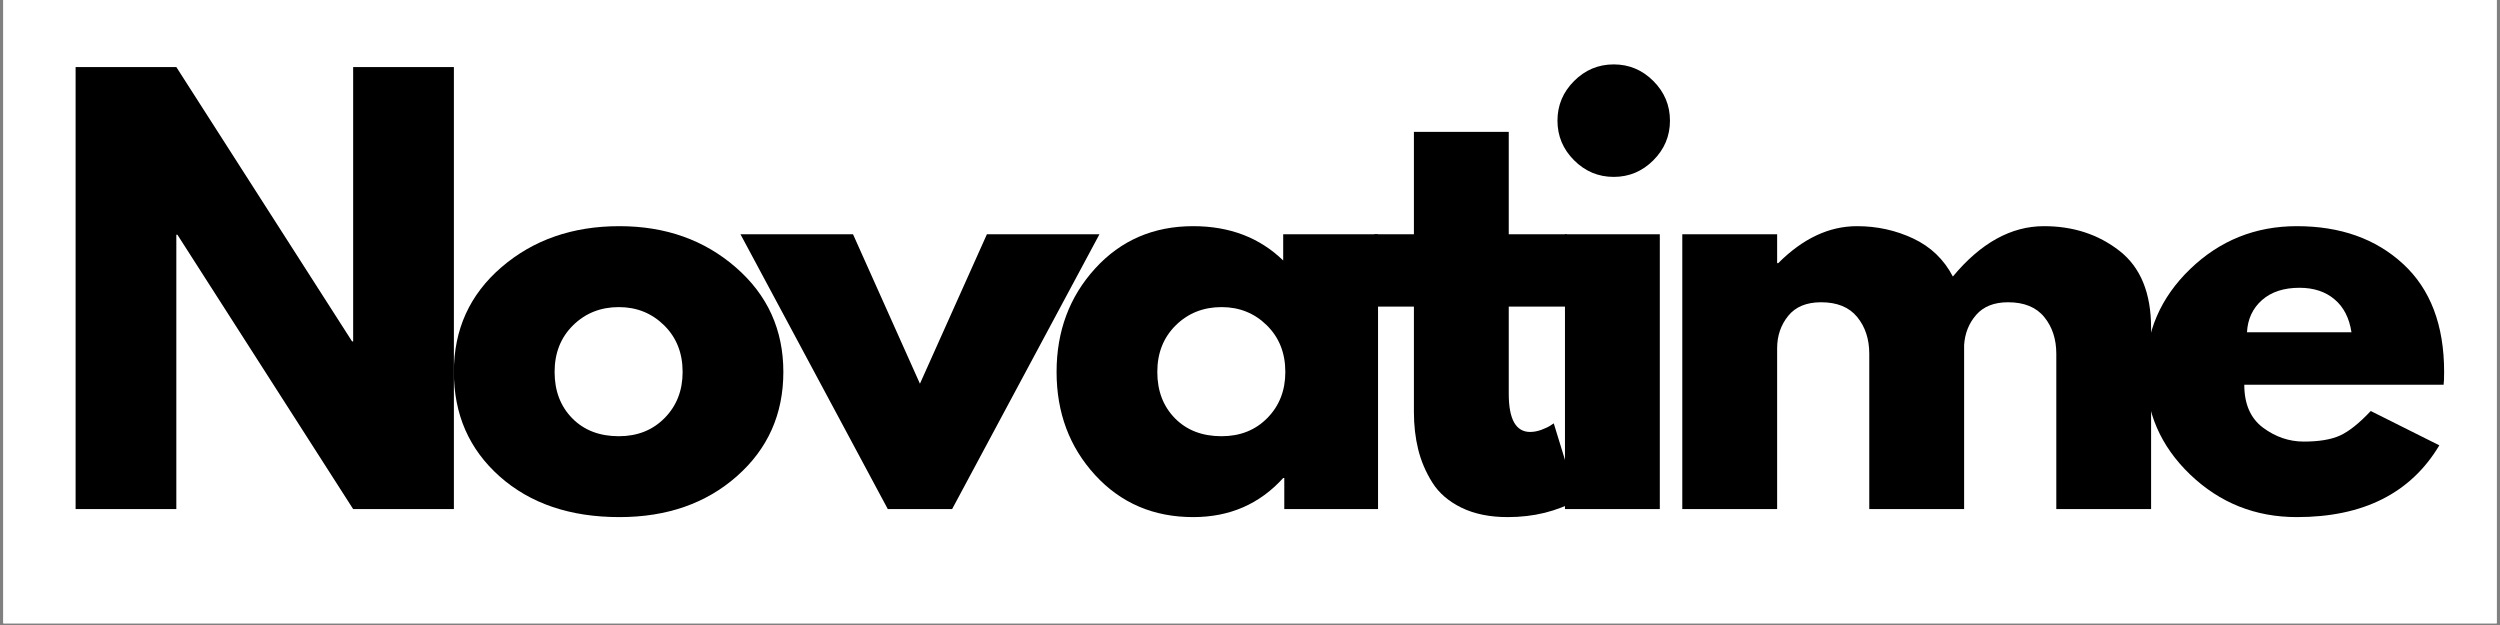
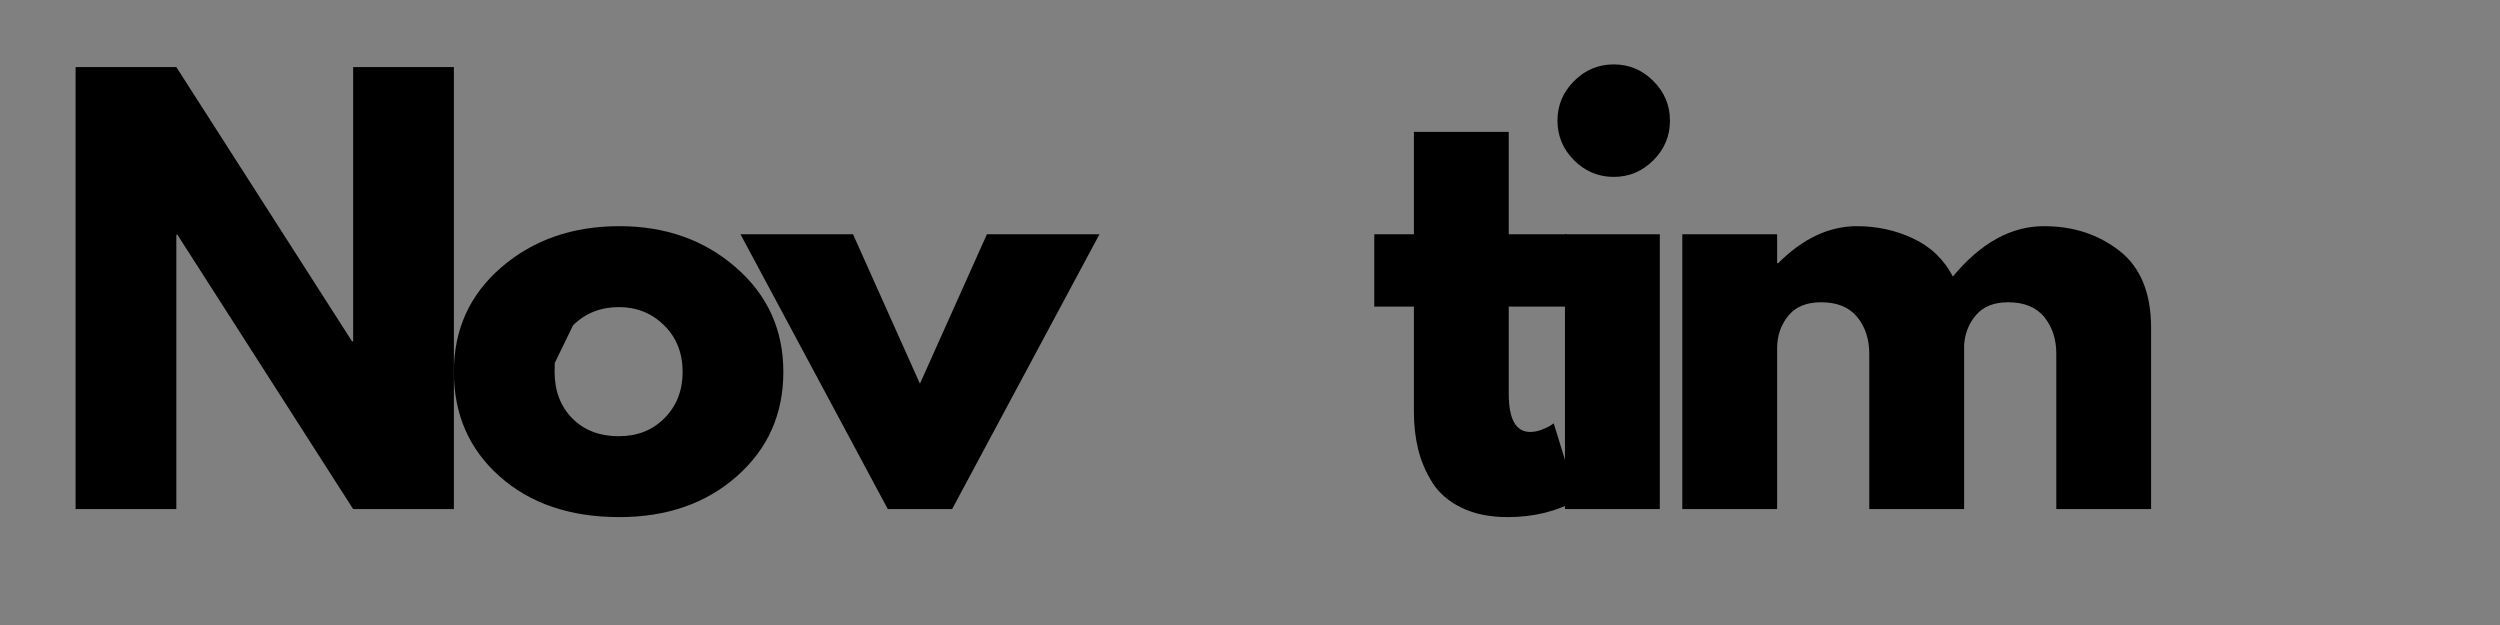
<svg xmlns="http://www.w3.org/2000/svg" version="1.0" preserveAspectRatio="xMidYMid meet" height="250" viewBox="0 0 750 187.5" zoomAndPan="magnify" width="1000">
  <rect x="0" y="0" width="750" height="187.5" fill="#808080" stroke="none" />
  <defs>
    <g />
    <clipPath id="5b3e5bac34">
-       <path clip-rule="nonzero" d="M 0.996 0 L 749 0 L 749 187 L 0.996 187 Z M 0.996 0" />
-     </clipPath>
+       </clipPath>
    <clipPath id="b5b40d0b5b">
      <rect height="179" y="0" width="724" x="0" />
    </clipPath>
  </defs>
  <g clip-path="url(#5b3e5bac34)">
    <path fill-rule="nonzero" fill-opacity="1" d="M 0.996 0 L 749.004 0 L 749.004 187 L 0.996 187 Z M 0.996 0" fill="#ffffff" />
    <path fill-rule="nonzero" fill-opacity="1" d="M 0.996 0 L 749.004 0 L 749.004 187 L 0.996 187 Z M 0.996 0" fill="#ffffff" />
  </g>
  <g transform="matrix(1, 0, 0, 1, 12, 8)">
    <g clip-path="url(#b5b40d0b5b)">
      <g fill-opacity="1" fill="#000000">
        <g transform="translate(1.041, 144.725)">
          <g>
            <path d="M 39.859 -82.297 L 39.859 0 L 9.641 0 L 9.641 -132.609 L 39.859 -132.609 L 92.578 -50.312 L 92.906 -50.312 L 92.906 -132.609 L 123.125 -132.609 L 123.125 0 L 92.906 0 L 40.188 -82.297 Z M 39.859 -82.297" />
          </g>
        </g>
      </g>
      <g fill-opacity="1" fill="#000000">
        <g transform="translate(120.458, 144.725)">
          <g>
-             <path d="M 17.438 -9.797 C 8.281 -17.941 3.703 -28.391 3.703 -41.141 C 3.703 -53.898 8.469 -64.379 18 -72.578 C 27.539 -80.773 39.328 -84.875 53.359 -84.875 C 67.18 -84.875 78.832 -80.742 88.312 -72.484 C 97.801 -64.234 102.547 -53.785 102.547 -41.141 C 102.547 -28.504 97.91 -18.086 88.641 -9.891 C 79.367 -1.691 67.609 2.406 53.359 2.406 C 38.578 2.406 26.602 -1.66 17.438 -9.797 Z M 39.453 -55.125 C 35.766 -51.488 33.922 -46.828 33.922 -41.141 C 33.922 -35.461 35.688 -30.828 39.219 -27.234 C 42.75 -23.648 47.41 -21.859 53.203 -21.859 C 58.773 -21.859 63.352 -23.68 66.938 -27.328 C 70.531 -30.973 72.328 -35.578 72.328 -41.141 C 72.328 -46.828 70.477 -51.488 66.781 -55.125 C 63.082 -58.77 58.555 -60.594 53.203 -60.594 C 47.734 -60.594 43.148 -58.77 39.453 -55.125 Z M 39.453 -55.125" />
+             <path d="M 17.438 -9.797 C 8.281 -17.941 3.703 -28.391 3.703 -41.141 C 3.703 -53.898 8.469 -64.379 18 -72.578 C 27.539 -80.773 39.328 -84.875 53.359 -84.875 C 67.18 -84.875 78.832 -80.742 88.312 -72.484 C 97.801 -64.234 102.547 -53.785 102.547 -41.141 C 102.547 -28.504 97.91 -18.086 88.641 -9.891 C 79.367 -1.691 67.609 2.406 53.359 2.406 C 38.578 2.406 26.602 -1.66 17.438 -9.797 Z C 35.766 -51.488 33.922 -46.828 33.922 -41.141 C 33.922 -35.461 35.688 -30.828 39.219 -27.234 C 42.75 -23.648 47.41 -21.859 53.203 -21.859 C 58.773 -21.859 63.352 -23.68 66.938 -27.328 C 70.531 -30.973 72.328 -35.578 72.328 -41.141 C 72.328 -46.828 70.477 -51.488 66.781 -55.125 C 63.082 -58.77 58.555 -60.594 53.203 -60.594 C 47.734 -60.594 43.148 -58.77 39.453 -55.125 Z M 39.453 -55.125" />
          </g>
        </g>
      </g>
      <g fill-opacity="1" fill="#000000">
        <g transform="translate(213.355, 144.725)">
          <g>
            <path d="M 30.547 -82.453 L 50.625 -37.609 L 70.719 -82.453 L 104.484 -82.453 L 60.281 0 L 40.984 0 L -3.219 -82.453 Z M 30.547 -82.453" />
          </g>
        </g>
      </g>
      <g fill-opacity="1" fill="#000000">
        <g transform="translate(301.271, 144.725)">
          <g>
-             <path d="M 15.266 -10.203 C 7.555 -18.617 3.703 -28.93 3.703 -41.141 C 3.703 -53.359 7.555 -63.703 15.266 -72.172 C 22.984 -80.641 32.789 -84.875 44.688 -84.875 C 55.613 -84.875 64.613 -81.441 71.688 -74.578 L 71.688 -82.453 L 100.141 -82.453 L 100.141 0 L 72.016 0 L 72.016 -9.328 L 71.688 -9.328 C 64.613 -1.504 55.613 2.406 44.688 2.406 C 32.789 2.406 22.984 -1.797 15.266 -10.203 Z M 39.453 -55.125 C 35.766 -51.488 33.922 -46.828 33.922 -41.141 C 33.922 -35.461 35.688 -30.828 39.219 -27.234 C 42.75 -23.648 47.41 -21.859 53.203 -21.859 C 58.773 -21.859 63.352 -23.68 66.938 -27.328 C 70.531 -30.973 72.328 -35.578 72.328 -41.141 C 72.328 -46.828 70.477 -51.488 66.781 -55.125 C 63.082 -58.77 58.555 -60.594 53.203 -60.594 C 47.734 -60.594 43.148 -58.77 39.453 -55.125 Z M 39.453 -55.125" />
-           </g>
+             </g>
        </g>
      </g>
      <g fill-opacity="1" fill="#000000">
        <g transform="translate(397.704, 144.725)">
          <g>
            <path d="M 14.469 -82.453 L 14.469 -113.156 L 42.922 -113.156 L 42.922 -82.453 L 60.281 -82.453 L 60.281 -60.75 L 42.922 -60.75 L 42.922 -34.562 C 42.922 -26.945 45.062 -23.141 49.344 -23.141 C 50.414 -23.141 51.539 -23.352 52.719 -23.781 C 53.895 -24.219 54.805 -24.648 55.453 -25.078 L 56.422 -25.719 L 63.484 -2.734 C 57.379 0.691 50.414 2.406 42.594 2.406 C 37.238 2.406 32.629 1.469 28.766 -0.406 C 24.91 -2.281 21.988 -4.797 20 -7.953 C 18.02 -11.117 16.602 -14.441 15.75 -17.922 C 14.895 -21.398 14.469 -25.125 14.469 -29.094 L 14.469 -60.75 L 2.578 -60.75 L 2.578 -82.453 Z M 14.469 -82.453" />
          </g>
        </g>
      </g>
      <g fill-opacity="1" fill="#000000">
        <g transform="translate(447.849, 144.725)">
          <g>
            <path d="M 12.375 -128.422 C 15.695 -131.742 19.66 -133.406 24.266 -133.406 C 28.879 -133.406 32.844 -131.742 36.156 -128.422 C 39.477 -125.098 41.141 -121.133 41.141 -116.531 C 41.141 -111.926 39.477 -107.961 36.156 -104.641 C 32.844 -101.316 28.879 -99.656 24.266 -99.656 C 19.66 -99.656 15.695 -101.316 12.375 -104.641 C 9.051 -107.961 7.391 -111.926 7.391 -116.531 C 7.391 -121.133 9.051 -125.098 12.375 -128.422 Z M 9.641 -82.453 L 9.641 0 L 38.094 0 L 38.094 -82.453 Z M 9.641 -82.453" />
          </g>
        </g>
      </g>
      <g fill-opacity="1" fill="#000000">
        <g transform="translate(483.047, 144.725)">
          <g>
            <path d="M 9.641 0 L 9.641 -82.453 L 38.094 -82.453 L 38.094 -73.781 L 38.422 -73.781 C 45.805 -81.176 53.68 -84.875 62.047 -84.875 C 68.047 -84.875 73.672 -83.641 78.922 -81.172 C 84.172 -78.703 88.133 -74.898 90.812 -69.766 C 99.176 -79.836 108.285 -84.875 118.141 -84.875 C 126.922 -84.875 134.473 -82.406 140.797 -77.469 C 147.117 -72.539 150.281 -64.828 150.281 -54.328 L 150.281 0 L 121.844 0 L 121.844 -46.609 C 121.844 -51.004 120.633 -54.676 118.219 -57.625 C 115.812 -60.57 112.195 -62.047 107.375 -62.047 C 103.195 -62.047 100.008 -60.785 97.812 -58.266 C 95.613 -55.742 94.406 -52.719 94.188 -49.188 L 94.188 0 L 65.734 0 L 65.734 -46.609 C 65.734 -51.004 64.523 -54.676 62.109 -57.625 C 59.703 -60.57 56.094 -62.047 51.281 -62.047 C 46.883 -62.047 43.586 -60.676 41.391 -57.938 C 39.191 -55.207 38.094 -51.969 38.094 -48.219 L 38.094 0 Z M 9.641 0" />
          </g>
        </g>
      </g>
      <g fill-opacity="1" fill="#000000">
        <g transform="translate(628.019, 144.725)">
          <g>
-             <path d="M 93.062 -37.297 L 33.266 -37.297 C 33.266 -31.504 35.141 -27.211 38.891 -24.422 C 42.641 -21.641 46.711 -20.25 51.109 -20.25 C 55.723 -20.25 59.367 -20.863 62.047 -22.094 C 64.723 -23.332 67.773 -25.773 71.203 -29.422 L 91.781 -19.125 C 83.207 -4.77 68.957 2.406 49.031 2.406 C 36.594 2.406 25.926 -1.848 17.031 -10.359 C 8.145 -18.879 3.703 -29.141 3.703 -41.141 C 3.703 -53.148 8.145 -63.441 17.031 -72.016 C 25.926 -80.586 36.594 -84.875 49.031 -84.875 C 62.102 -84.875 72.734 -81.094 80.922 -73.531 C 89.117 -65.977 93.219 -55.18 93.219 -41.141 C 93.219 -39.211 93.164 -37.93 93.062 -37.297 Z M 34.078 -53.047 L 65.422 -53.047 C 64.773 -57.328 63.082 -60.617 60.344 -62.922 C 57.613 -65.234 54.109 -66.391 49.828 -66.391 C 45.109 -66.391 41.352 -65.156 38.562 -62.688 C 35.781 -60.219 34.285 -57.004 34.078 -53.047 Z M 34.078 -53.047" />
-           </g>
+             </g>
        </g>
      </g>
    </g>
  </g>
</svg>